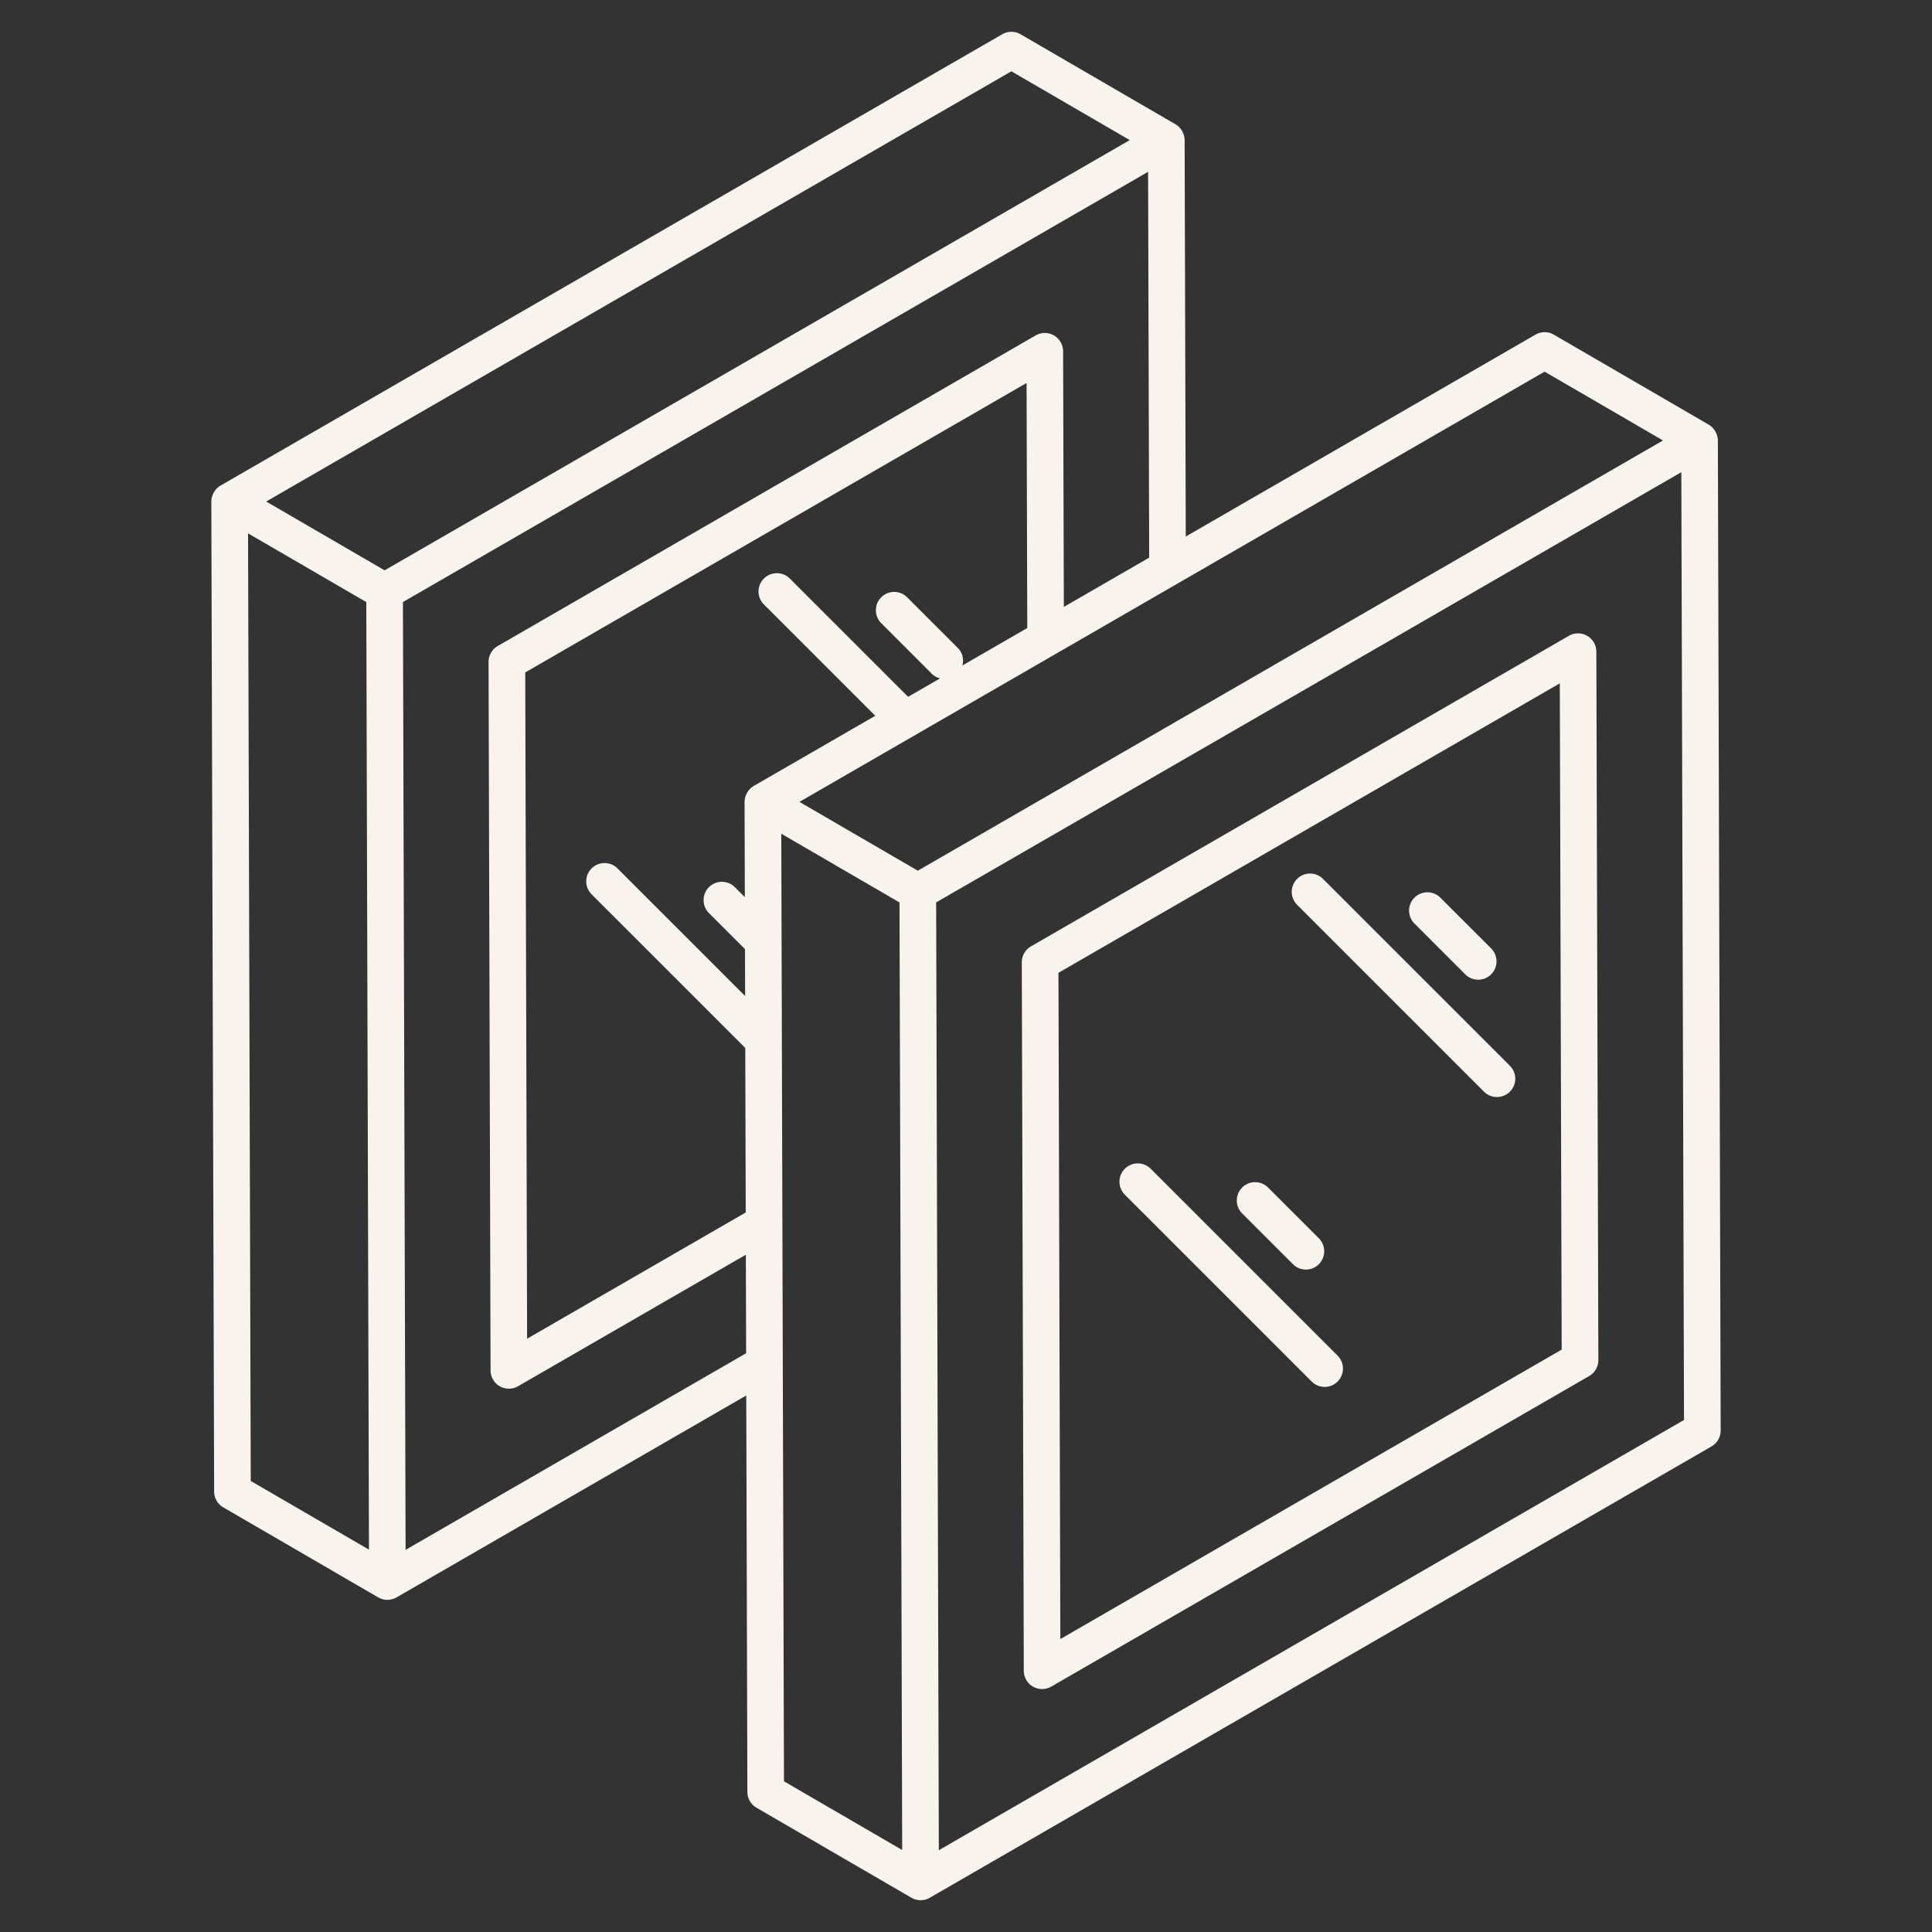
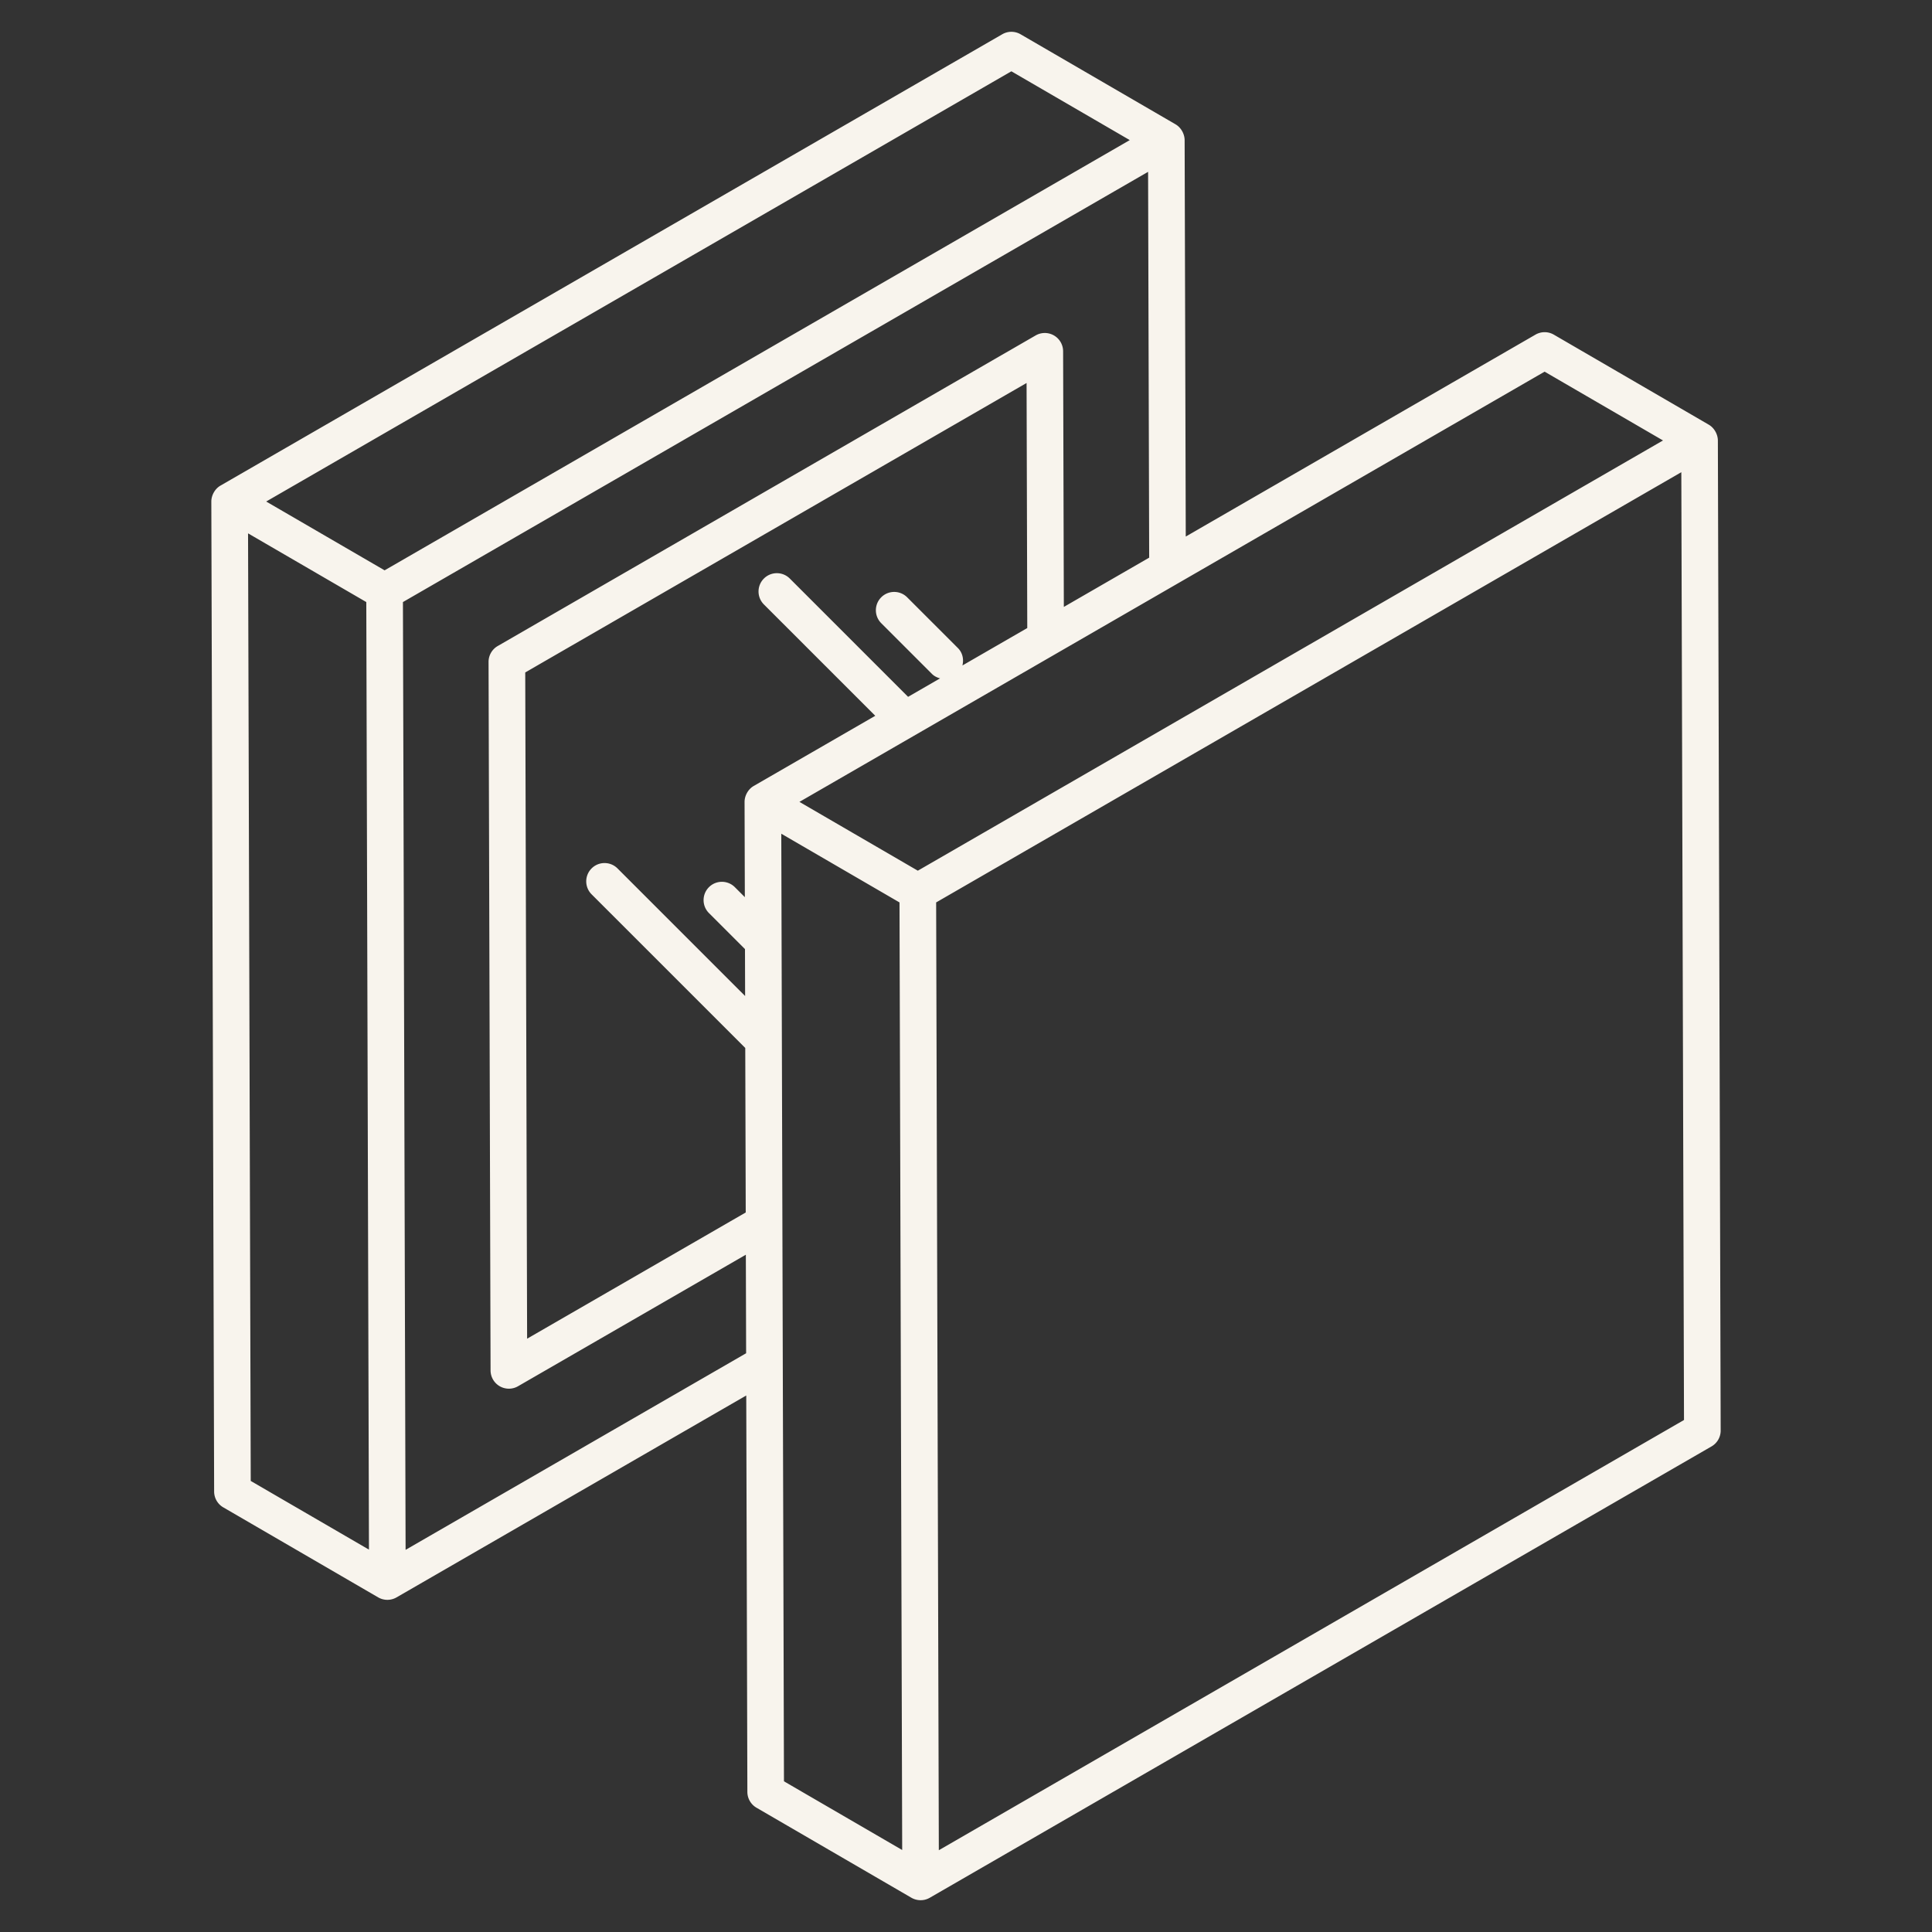
<svg xmlns="http://www.w3.org/2000/svg" version="1.1" width="512" height="512" x="0" y="0" viewBox="0 0 512 512" style="enable-background:new 0 0 512 512" xml:space="preserve" class="">
  <rect x="0" y="0" width="512" height="512" fill="#333333" stroke="none" />
  <g>
    <path d="M56.748 395.277a4.861 4.861 0 0 0 2.413 4.184l41.054 23.857c.004.003.01.003.014.006l.005.004a4.861 4.861 0 0 0 4.85-.002l92.679-53.508.298 105.059a4.861 4.861 0 0 0 2.413 4.184l41.054 23.859c.004.003.01.003.014.006l.005.004c1.34.771 3.223.94 4.85-.002L453.57 383.316a4.852 4.852 0 0 0 2.427-4.219l-.744-262.368c-.005-1.517-.875-3.287-2.413-4.184l-41.058-23.857a4.846 4.846 0 0 0-4.864-.007l-92.679 53.508-.299-105.062c-.005-1.517-.875-3.287-2.413-4.184L270.468 9.087a4.846 4.846 0 0 0-4.864-.007L58.431 128.689c-1.579.911-2.423 2.695-2.427 4.198l.001.011-.001.011zm8.988-253.933 31.334 18.208.708 251.117-31.33-18.204zm188.121 30.399-13.454-13.454c-1.896-1.896-4.968-1.896-6.864 0s-1.896 4.968 0 6.864l13.454 13.454c.611.611 1.358.952 2.134 1.169l-8.473 4.892-31.349-31.347c-1.896-1.896-4.968-1.896-6.864 0s-1.896 4.968 0 6.864l29.51 29.508-32.207 18.595c-1.579.911-2.423 2.695-2.427 4.198l.001.011-.001.011.072 25.247-2.646-2.646c-1.896-1.896-4.968-1.896-6.864 0s-1.896 4.968 0 6.864l9.549 9.549.035 12.433-33.819-33.815c-1.896-1.896-4.968-1.896-6.864 0s-1.896 4.968 0 6.864l40.722 40.718.124 43.596-57.935 33.449-.498-176.563 132.86-76.708.183 64.939-17.186 9.922c.405-1.602.062-3.358-1.193-4.614zm-46.808 49.202 31.329 18.208.712 251.118-31.33-18.206zm41.75 269.383-.711-251.177 197.479-114.015.711 251.176zM409.335 98.494l31.378 18.232-197.48 114.016-31.376-18.235zM281.928 160.84l-.192-67.752a4.86 4.86 0 0 0-2.432-4.193 4.85 4.85 0 0 0-4.85.002L131.9 171.203a4.852 4.852 0 0 0-2.427 4.219l.531 187.754c.005 1.73.934 3.33 2.432 4.193s3.355.863 4.85-.002l60.371-34.855.074 26.113-90.244 52.102-.706-251.174L304.255 45.537l.289 102.246zM268.022 18.895 299.4 37.127 101.925 151.143l-31.382-18.234z" fill="#f8f4ed" opacity="1" data-original="#000000" class="" />
-     <path d="M423.049 172.689a4.857 4.857 0 0 0-7.282-4.191l-142.554 82.304a4.852 4.852 0 0 0-2.427 4.219l.531 187.754c.005 1.73.934 3.33 2.432 4.193s3.355.863 4.85-.002l142.554-82.304a4.852 4.852 0 0 0 2.427-4.219zM281.002 434.368l-.498-176.563 132.86-76.708.498 176.563z" fill="#f8f4ed" opacity="1" data-original="#000000" class="" />
-     <path d="M388.305 258.207c1.896 1.896 4.968 1.896 6.864 0s1.896-4.971 0-6.864l-13.459-13.454c-1.896-1.896-4.968-1.896-6.864 0s-1.896 4.971 0 6.864zM350.613 232.921c-1.896-1.896-4.968-1.896-6.864 0s-1.896 4.968 0 6.864l49.525 49.52c1.896 1.896 4.968 1.896 6.864 0s1.896-4.968 0-6.864zM342.644 335.029a4.853 4.853 0 0 0 6.864 0 4.853 4.853 0 0 0 0-6.864l-13.454-13.456a4.853 4.853 0 0 0-6.864 0 4.853 4.853 0 0 0 0 6.864zM304.956 309.74c-1.896-1.896-4.968-1.896-6.864 0s-1.896 4.968 0 6.864l49.52 49.52c1.896 1.896 4.968 1.896 6.864 0s1.896-4.968 0-6.864z" fill="#f8f4ed" opacity="1" data-original="#000000" class="" />
  </g>
</svg>